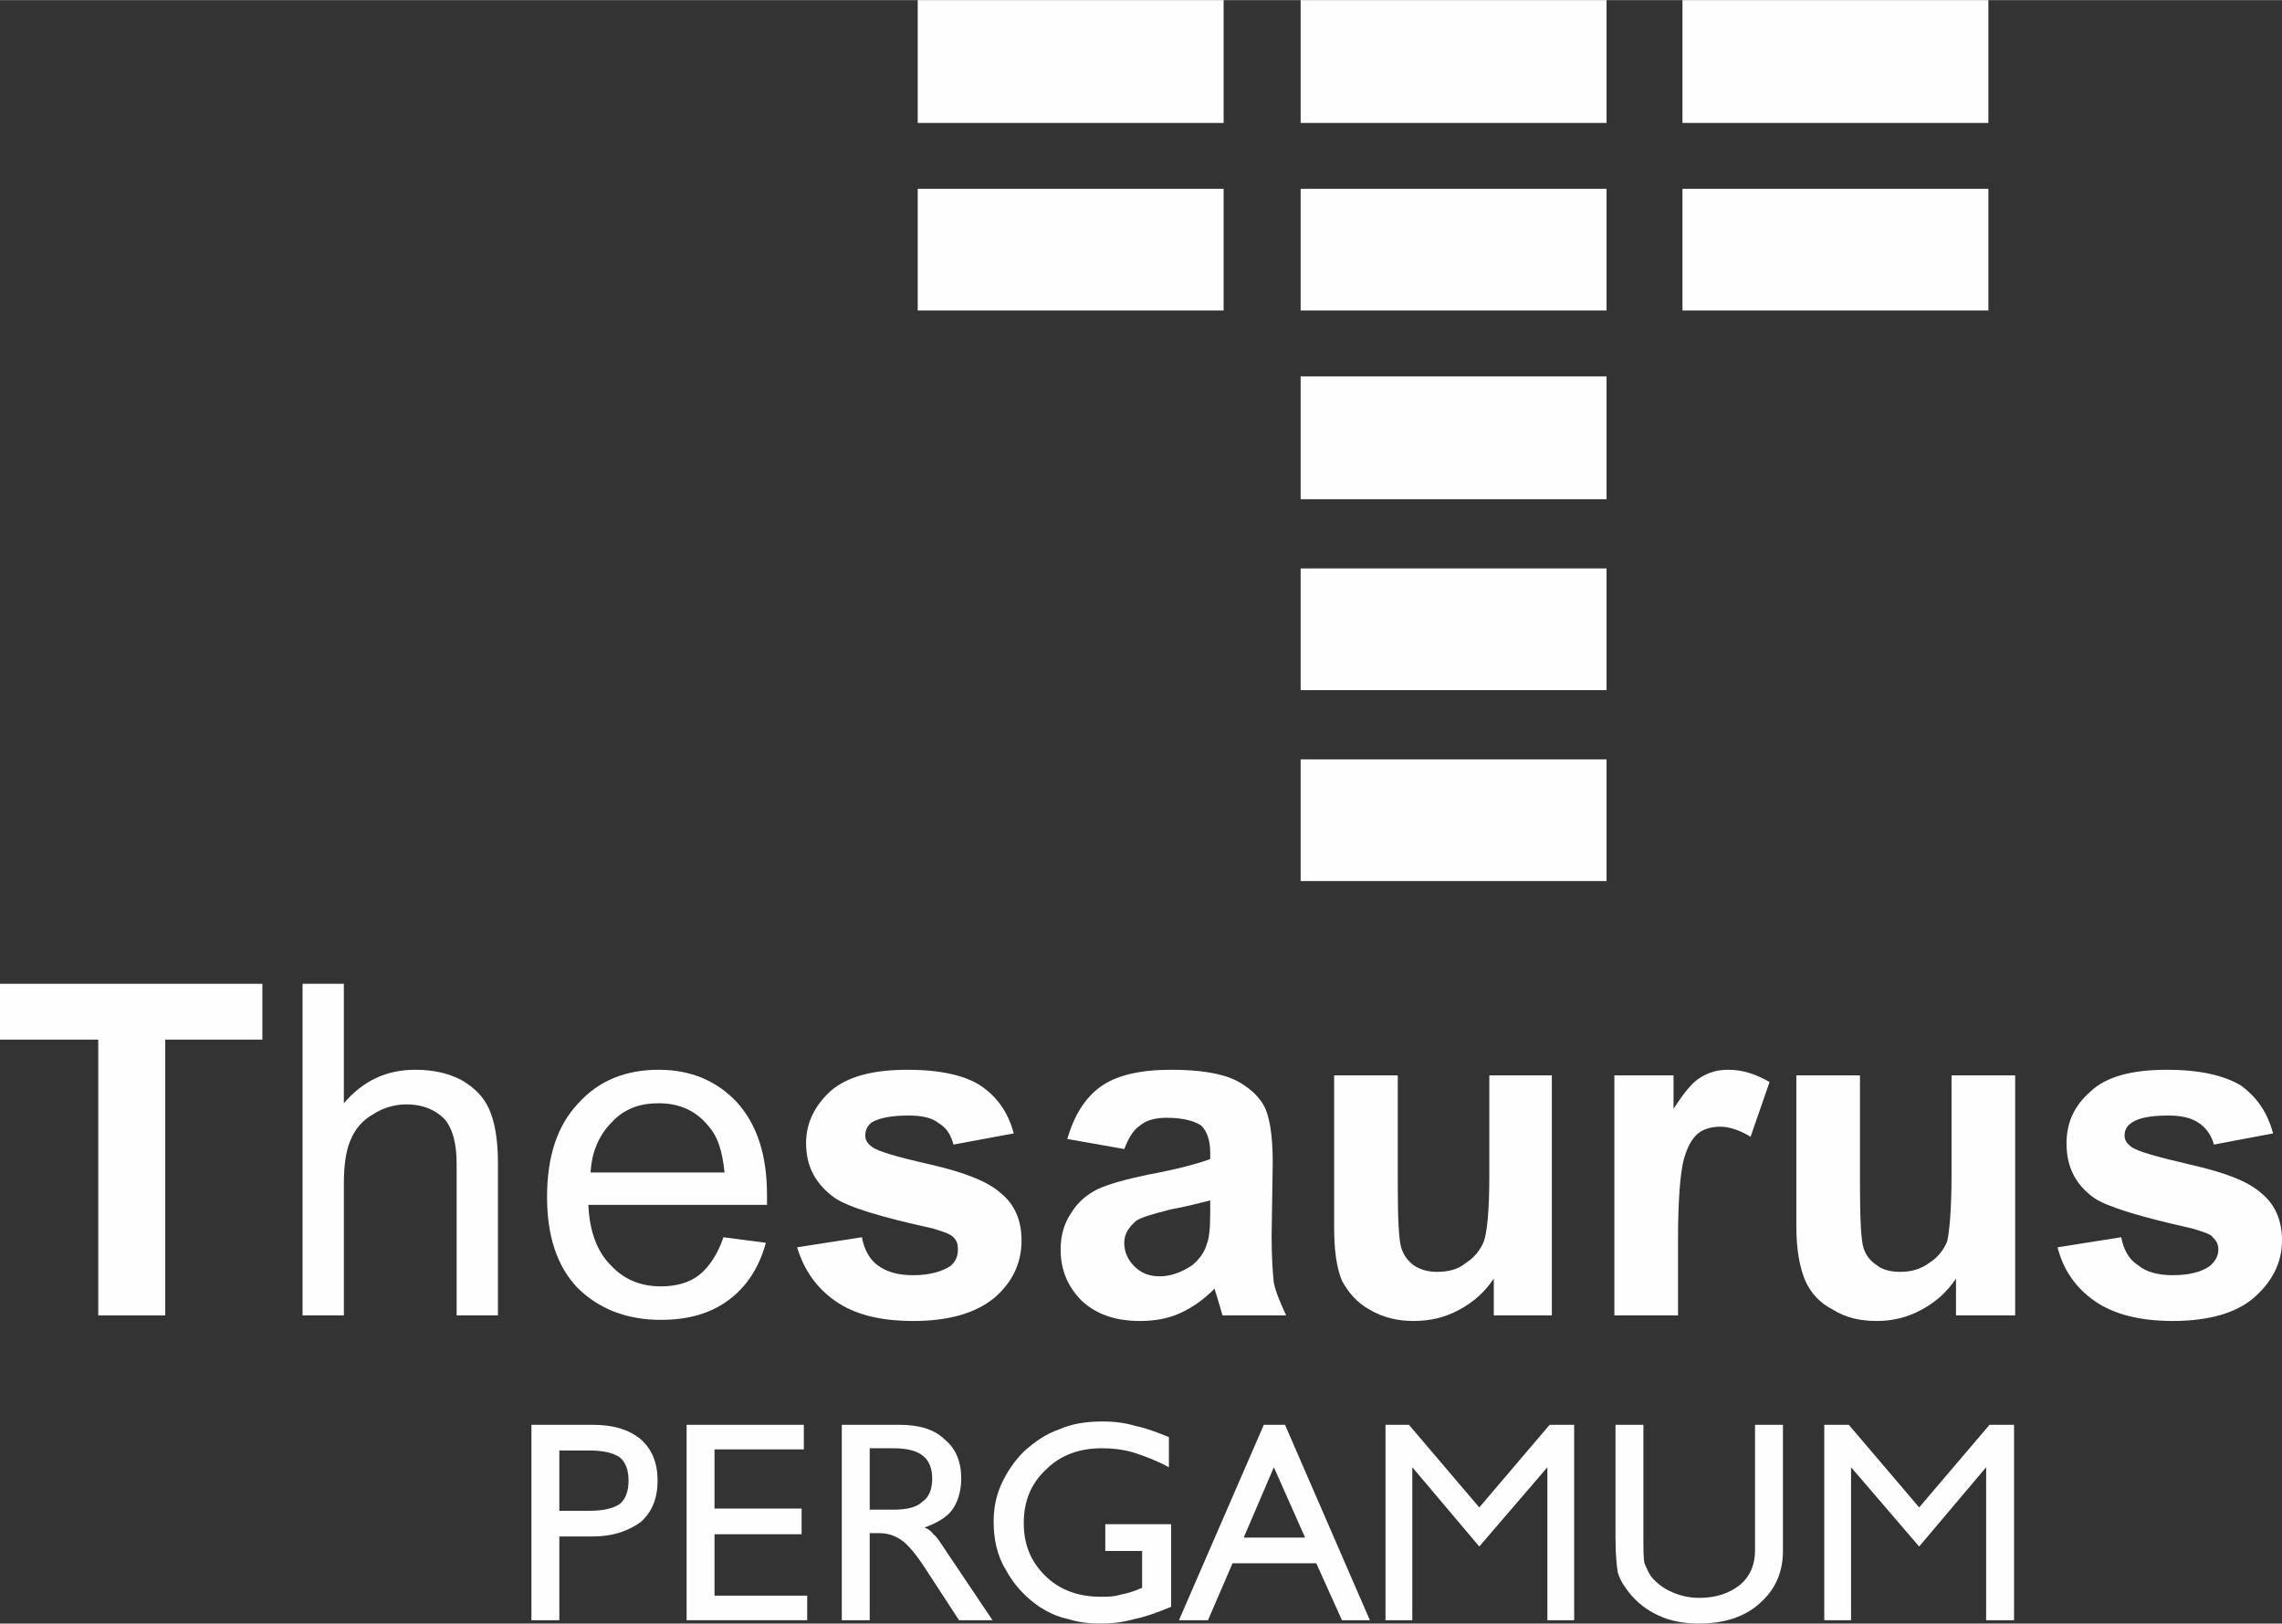
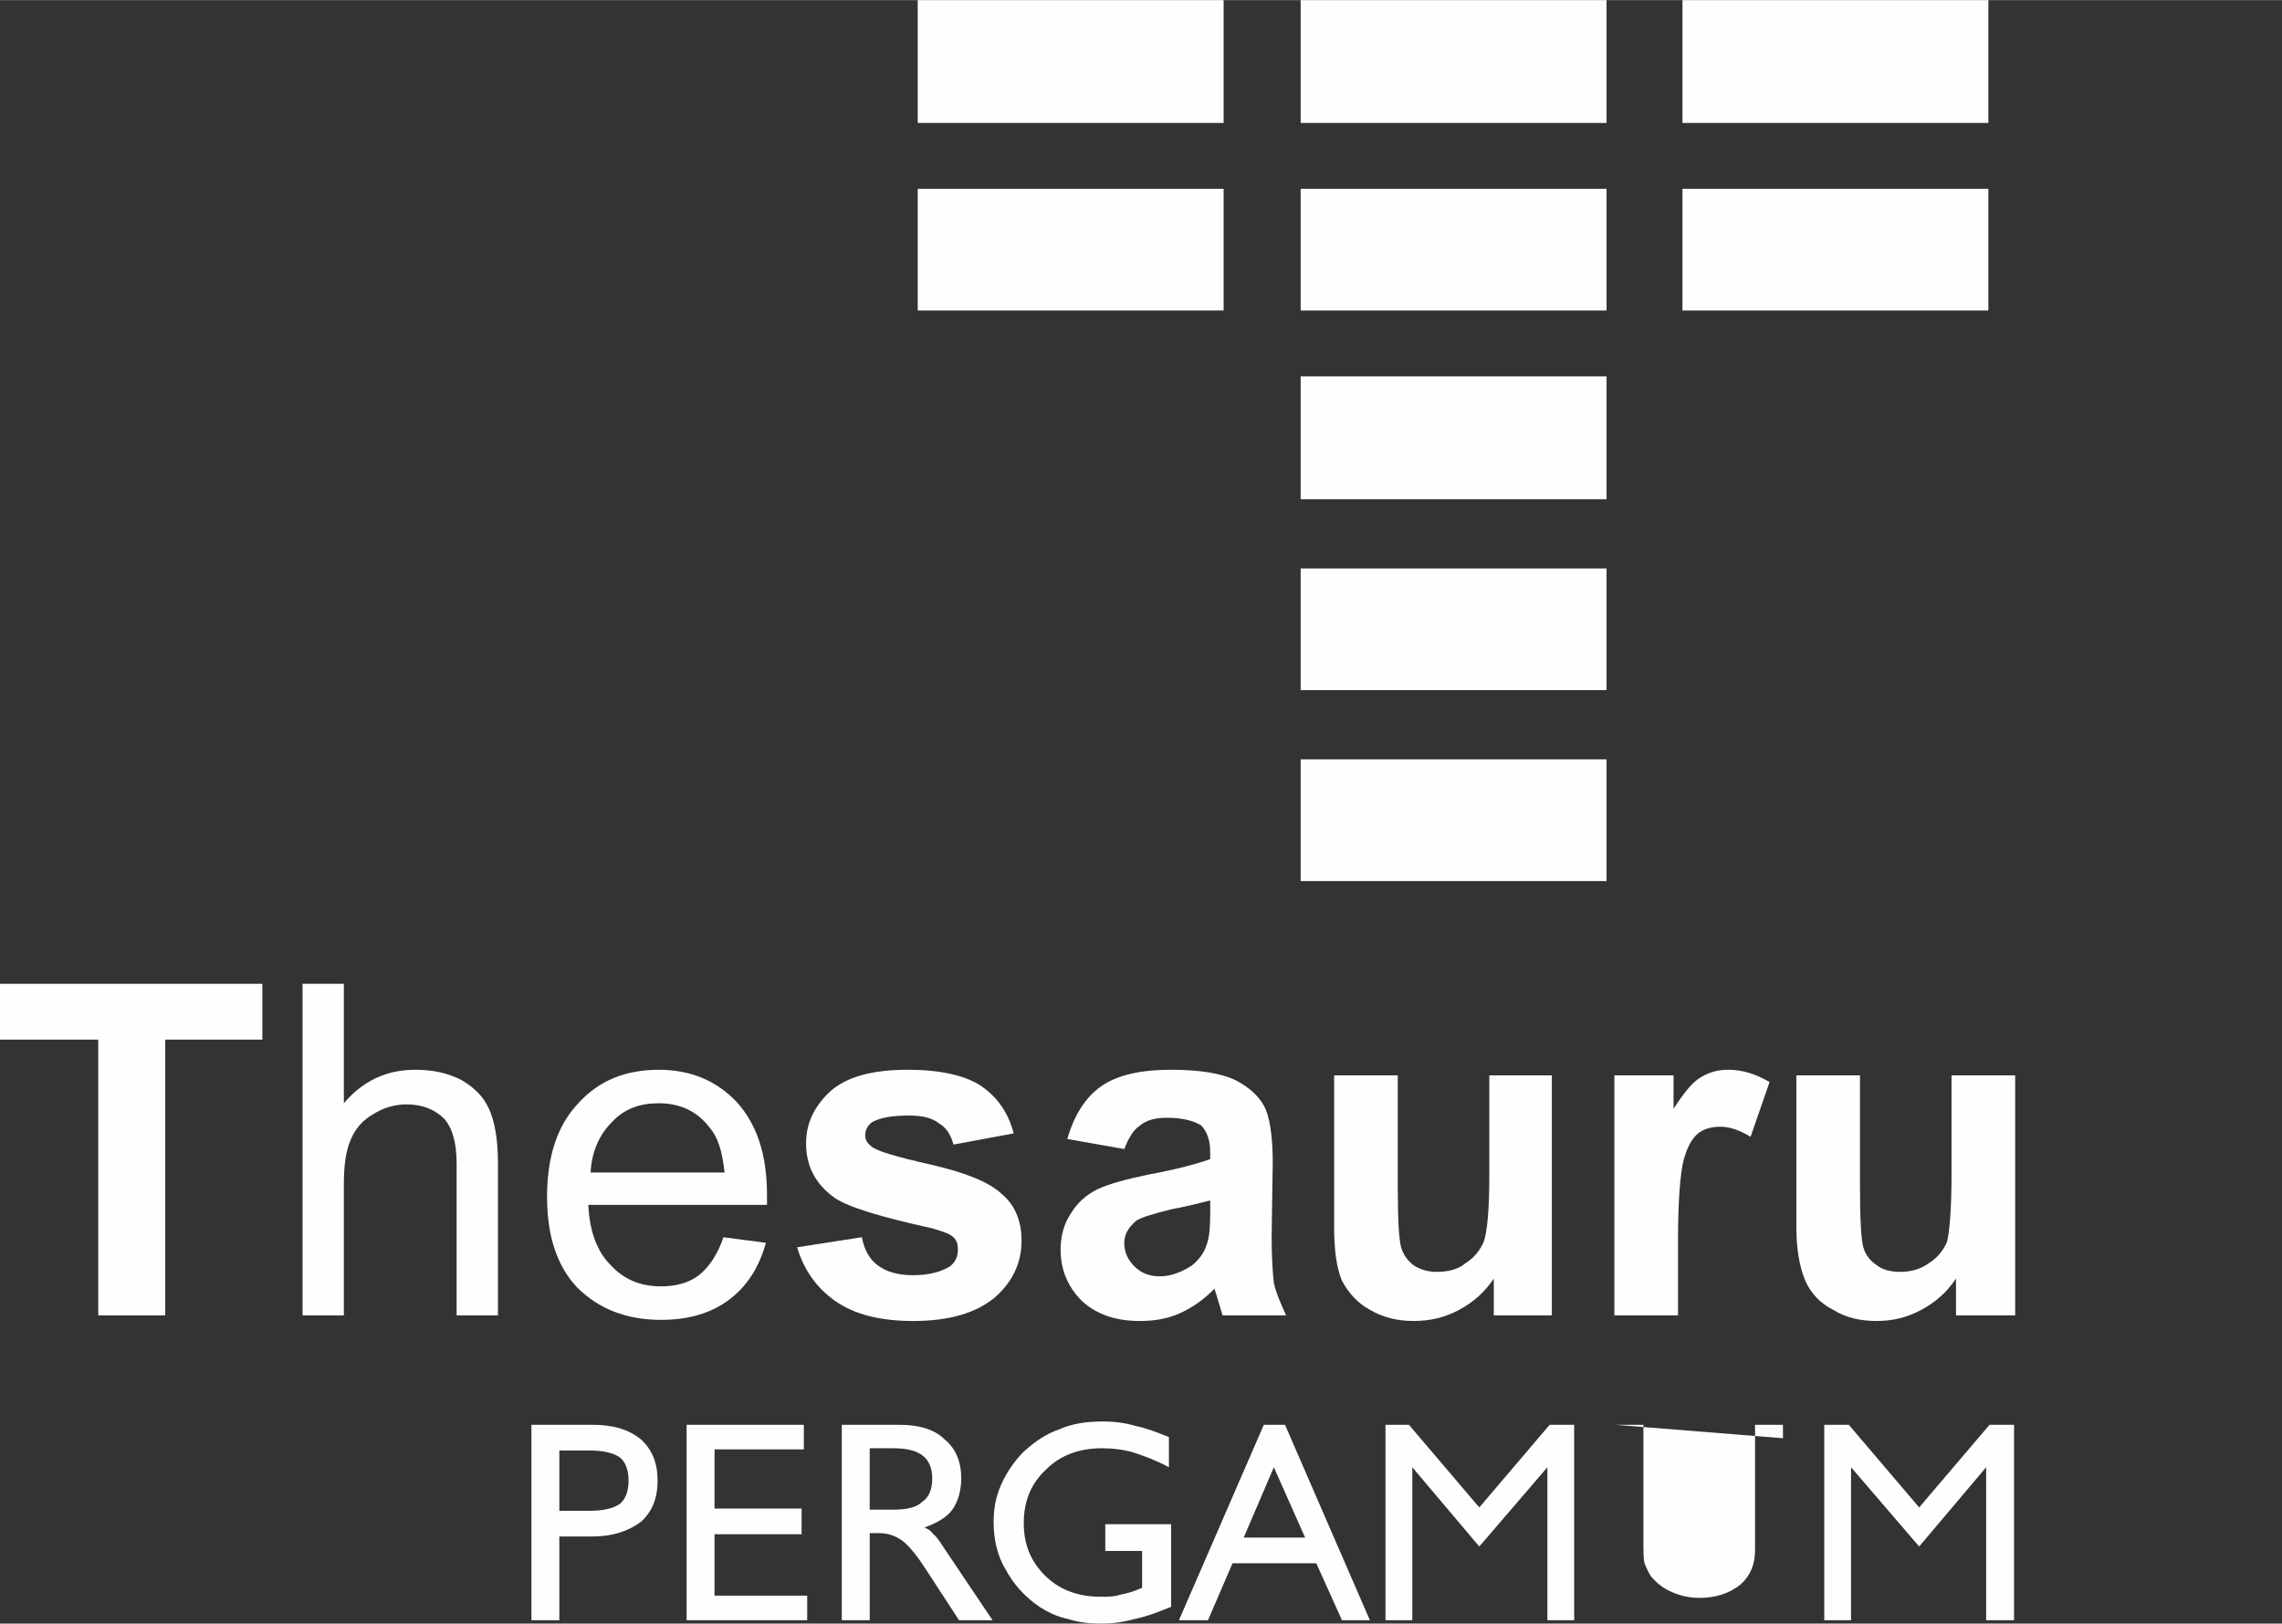
<svg xmlns="http://www.w3.org/2000/svg" xml:space="preserve" width="1012px" height="720px" version="1.1" style="shape-rendering:geometricPrecision; text-rendering:geometricPrecision; image-rendering:optimizeQuality; fill-rule:evenodd; clip-rule:evenodd" viewBox="0 0 2044 1454">
  <rect x="0" y="0" width="2044" height="1454" fill="#333333" stroke="none" />
  <defs>
    <style type="text/css">
   
    .fil1 {fill:#FEFEFE}
    .fil0 {fill:#FEFEFE;fill-rule:nonzero}
   
  </style>
  </defs>
  <g id="Camada_x0020_1">
    <g id="_2292465538768">
      <polygon class="fil0" points="88,1178 88,931 0,931 0,881 235,881 235,931 148,931 148,1178 " />
      <path id="1" class="fil0" d="M714 1117l58 -9c2,11 7,20 14,25 8,6 18,9 32,9 14,0 25,-3 33,-8 5,-4 7,-9 7,-15 0,-5 -1,-8 -4,-11 -3,-3 -9,-5 -19,-8 -46,-10 -75,-19 -87,-27 -17,-12 -26,-28 -26,-49 0,-19 8,-34 22,-47 15,-13 38,-19 69,-19 29,0 51,5 65,14 15,10 25,24 30,43l-54 10c-2,-8 -6,-15 -13,-19 -6,-5 -15,-7 -27,-7 -15,0 -26,2 -33,6 -4,3 -6,7 -6,12 0,4 2,7 6,10 5,4 22,9 53,16 30,7 51,15 63,26 12,10 18,24 18,42 0,20 -8,37 -24,51 -17,14 -41,21 -73,21 -30,0 -53,-6 -70,-18 -17,-12 -28,-28 -34,-48z" />
      <path id="2" class="fil0" d="M1007 1029l-51 -9c6,-21 16,-37 30,-47 14,-10 35,-15 63,-15 25,0 44,3 57,9 12,6 21,14 26,23 5,9 8,26 8,51l-1 66c0,19 1,33 2,42 2,9 6,18 11,29l-57 0c-1,-4 -3,-10 -5,-17 -1,-3 -2,-6 -2,-7 -10,10 -20,17 -31,22 -11,5 -23,7 -36,7 -22,0 -39,-6 -52,-18 -12,-12 -19,-27 -19,-46 0,-12 3,-23 9,-32 6,-10 14,-17 24,-22 11,-5 26,-9 45,-13 27,-5 45,-10 56,-14l0 -6c0,-11 -3,-19 -8,-24 -6,-4 -16,-7 -31,-7 -10,0 -18,2 -24,7 -6,4 -10,11 -14,21zm77 46c-8,2 -19,5 -35,8 -16,4 -26,7 -31,10 -7,6 -11,12 -11,20 0,8 3,15 9,21 6,6 13,9 23,9 10,0 20,-4 29,-10 7,-6 11,-12 13,-19 2,-5 3,-14 3,-28l0 -11z" />
      <path id="3" class="fil0" d="M1338 1178l0 -33c-8,12 -18,21 -31,28 -13,7 -26,10 -41,10 -14,0 -27,-3 -39,-10 -11,-6 -19,-15 -25,-26 -5,-12 -7,-28 -7,-48l0 -136 57 0 0 99c0,30 1,48 3,55 2,7 6,12 11,16 6,4 13,6 21,6 10,0 19,-2 26,-8 8,-5 13,-12 16,-19 3,-8 5,-28 5,-59l0 -90 56 0 0 215 -52 0z" />
      <path id="4" class="fil0" d="M1503 1178l-57 0 0 -215 53 0 0 30c9,-14 17,-24 24,-28 8,-5 16,-7 25,-7 13,0 25,4 37,11l-17 49c-10,-6 -19,-9 -27,-9 -8,0 -15,2 -20,6 -6,5 -10,13 -13,24 -3,12 -5,36 -5,72l0 67z" />
      <path id="5" class="fil0" d="M1752 1178l0 -33c-8,12 -18,21 -31,28 -13,7 -26,10 -40,10 -15,0 -28,-3 -39,-10 -12,-6 -20,-15 -25,-26 -5,-12 -8,-28 -8,-48l0 -136 57 0 0 99c0,30 1,48 3,55 2,7 6,12 12,16 5,4 12,6 21,6 9,0 18,-2 26,-8 8,-5 13,-12 16,-19 2,-8 4,-28 4,-59l0 -90 57 0 0 215 -53 0z" />
-       <path id="6" class="fil0" d="M1843 1117l57 -9c2,11 7,20 15,25 7,6 18,9 31,9 15,0 26,-3 33,-8 5,-4 8,-9 8,-15 0,-5 -2,-8 -5,-11 -2,-3 -9,-5 -19,-8 -45,-10 -75,-19 -87,-27 -17,-12 -25,-28 -25,-49 0,-19 7,-34 22,-47 14,-13 37,-19 68,-19 29,0 51,5 66,14 14,10 24,24 29,43l-53 10c-2,-8 -7,-15 -13,-19 -7,-5 -16,-7 -28,-7 -15,0 -26,2 -32,6 -5,3 -7,7 -7,12 0,4 2,7 6,10 5,4 23,9 53,16 31,7 52,15 64,26 12,10 18,24 18,42 0,20 -9,37 -25,51 -16,14 -41,21 -73,21 -29,0 -53,-6 -70,-18 -17,-12 -28,-28 -33,-48z" />
      <path id="7" class="fil0" d="M271 1178l0 -297 37 0 0 107c17,-20 38,-30 64,-30 16,0 29,3 41,9 12,7 20,15 25,26 5,11 8,27 8,48l0 137 -37 0 0 -136c0,-19 -4,-32 -11,-40 -8,-8 -19,-13 -34,-13 -10,0 -21,3 -30,9 -9,5 -16,13 -20,23 -4,9 -6,22 -6,39l0 118 -37 0z" />
      <path id="8" class="fil0" d="M648 1108l38 5c-6,22 -17,39 -33,51 -16,12 -36,18 -61,18 -31,0 -56,-10 -75,-29 -18,-19 -27,-46 -27,-81 0,-36 9,-64 28,-84 18,-20 42,-30 72,-30 29,0 52,10 70,29 18,20 27,47 27,83 0,2 0,5 0,9l-160 0c1,24 8,42 20,54 12,13 27,19 45,19 13,0 25,-3 34,-10 9,-7 17,-19 22,-34zm-119 -58l120 0c-2,-19 -6,-32 -14,-41 -11,-14 -26,-21 -45,-21 -17,0 -31,5 -42,17 -11,11 -18,26 -19,45z" />
      <path class="fil1" d="M822 169l274 0 0 109 -274 0 0 -109zm685 -169l274 0 0 110 -274 0 0 -110zm-342 0l274 0 0 110 -274 0 0 -110zm-343 0l274 0 0 110 -274 0 0 -110zm343 680l274 0 0 109 -274 0 0 -109zm0 -171l274 0 0 109 -274 0 0 -109zm0 -172l274 0 0 110 -274 0 0 -110zm342 -168l274 0 0 109 -274 0 0 -109zm-342 0l274 0 0 109 -274 0 0 -109z" />
      <path class="fil0" d="M501 1353l27 0c12,0 21,-2 27,-6 5,-4 8,-11 8,-21 0,-10 -3,-17 -8,-21 -6,-4 -15,-6 -27,-6l-27 0 0 54zm-25 98l0 -175 55 0c18,0 32,4 43,13 10,9 15,21 15,37 0,16 -5,28 -15,37 -11,8 -25,13 -43,13l-30 0 0 75 -25 0z" />
      <polygon id="1" class="fil0" points="615,1451 615,1276 720,1276 720,1298 640,1298 640,1351 718,1351 718,1374 640,1374 640,1429 723,1429 723,1451 " />
      <path id="2" class="fil0" d="M754 1451l0 -175 52 0c17,0 31,4 40,13 10,8 15,20 15,35 0,11 -3,21 -8,28 -5,7 -14,12 -25,16 3,1 6,3 8,6 3,2 6,7 10,13l43 64 -30 0 -30 -46c-9,-14 -17,-23 -22,-26 -6,-4 -12,-6 -20,-6l-8 0 0 78 -25 0zm25 -99l21 0c12,0 21,-2 26,-7 6,-4 9,-11 9,-21 0,-9 -3,-16 -8,-20 -6,-5 -15,-7 -27,-7l-21 0 0 55z" />
      <path id="3" class="fil0" d="M1049 1365l0 74c-12,5 -23,9 -33,11 -11,3 -20,4 -30,4 -10,0 -20,-1 -29,-4 -10,-2 -18,-6 -26,-11 -13,-9 -23,-20 -30,-33 -8,-13 -11,-28 -11,-43 0,-12 2,-23 7,-34 5,-11 12,-21 20,-29 10,-9 20,-16 32,-20 11,-5 24,-7 39,-7 9,0 19,1 29,4 10,2 20,6 30,10l0 27c-11,-6 -22,-10 -31,-13 -10,-3 -20,-4 -29,-4 -20,0 -37,6 -50,19 -14,13 -20,29 -20,48 0,19 6,34 19,47 13,13 30,19 50,19 6,0 12,0 18,-2 6,-1 12,-3 19,-6l0 -33 -33 0 0 -24 59 0z" />
      <path id="4" class="fil0" d="M1114 1377l55 0 -28 -63 -27 63zm-58 74l76 -175 19 0 76 175 -25 0 -23 -51 -75 0 -22 51 -26 0z" />
      <polygon id="5" class="fil0" points="1241,1451 1241,1276 1262,1276 1325,1350 1388,1276 1410,1276 1410,1451 1386,1451 1386,1314 1325,1385 1265,1314 1265,1451 " />
-       <path id="6" class="fil0" d="M1447 1276l25 0 0 100c0,12 0,20 1,24 2,5 4,9 6,12 6,7 12,11 19,14 7,3 15,5 24,5 15,0 27,-4 37,-12 9,-8 13,-18 13,-31l0 -112 25 0 0 113c0,19 -7,35 -21,47 -13,12 -32,18 -54,18 -13,0 -25,-2 -36,-7 -11,-5 -20,-12 -27,-21 -4,-5 -8,-11 -10,-18 -1,-6 -2,-17 -2,-31l0 -101z" />
+       <path id="6" class="fil0" d="M1447 1276l25 0 0 100c0,12 0,20 1,24 2,5 4,9 6,12 6,7 12,11 19,14 7,3 15,5 24,5 15,0 27,-4 37,-12 9,-8 13,-18 13,-31l0 -112 25 0 0 113l0 -101z" />
      <polygon id="7" class="fil0" points="1634,1451 1634,1276 1656,1276 1719,1350 1782,1276 1804,1276 1804,1451 1779,1451 1779,1314 1719,1385 1658,1314 1658,1451 " />
    </g>
  </g>
</svg>